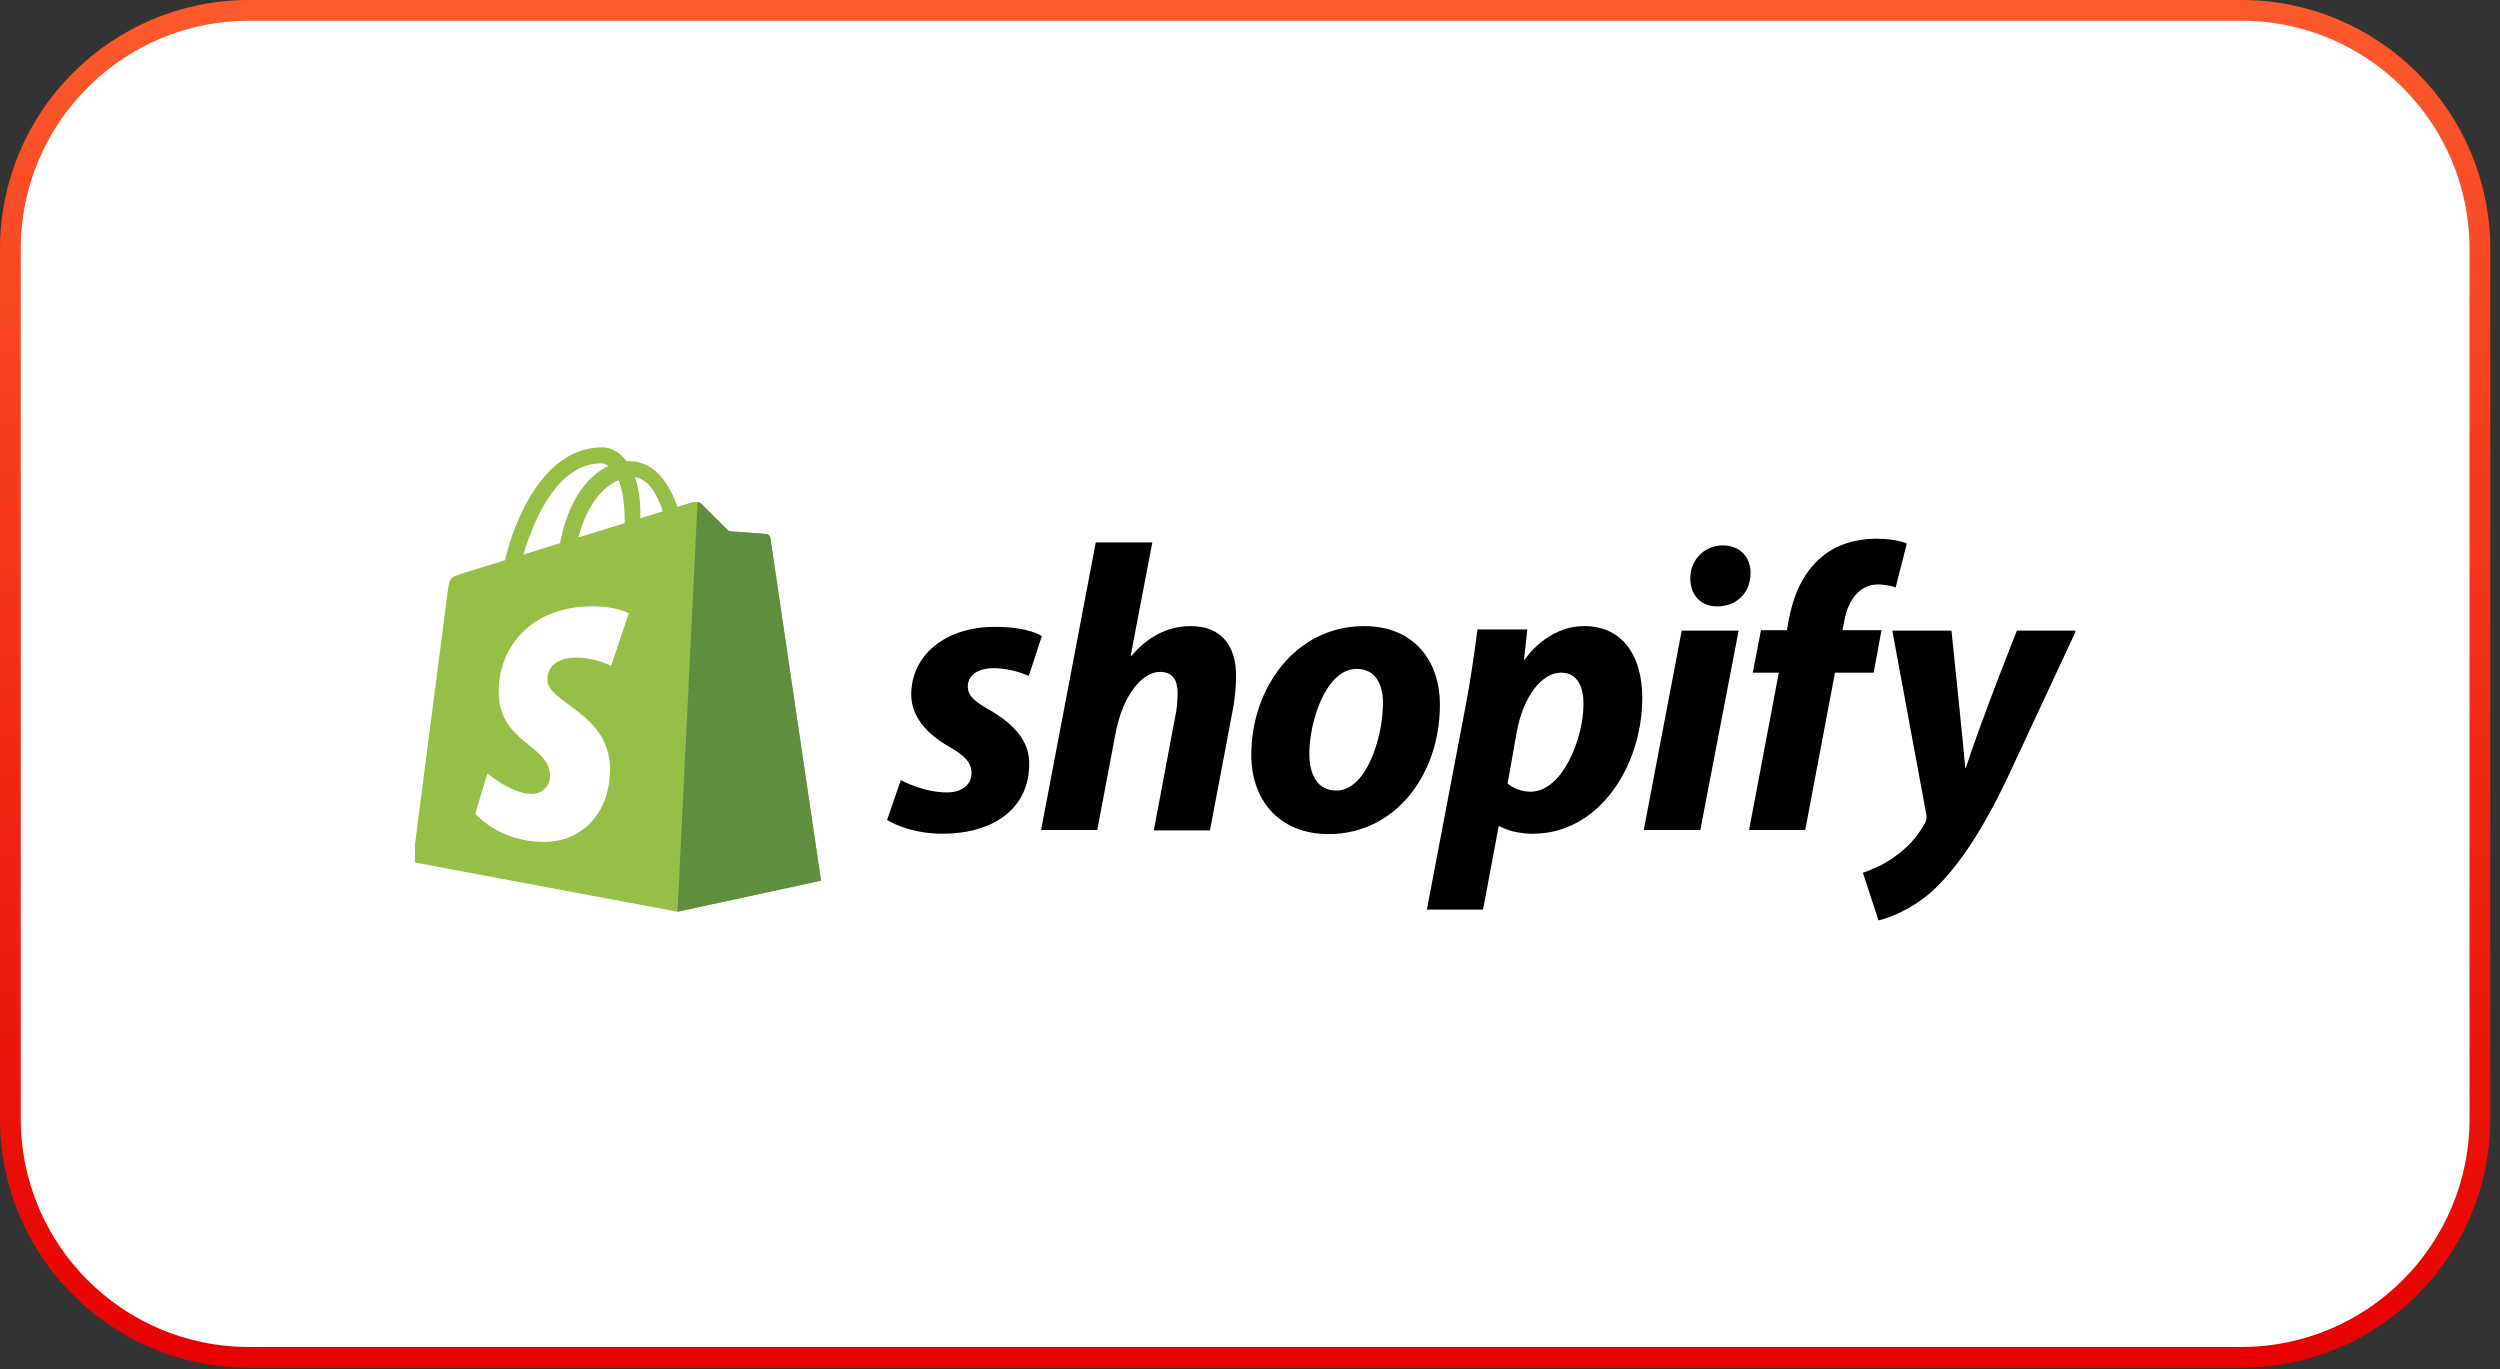
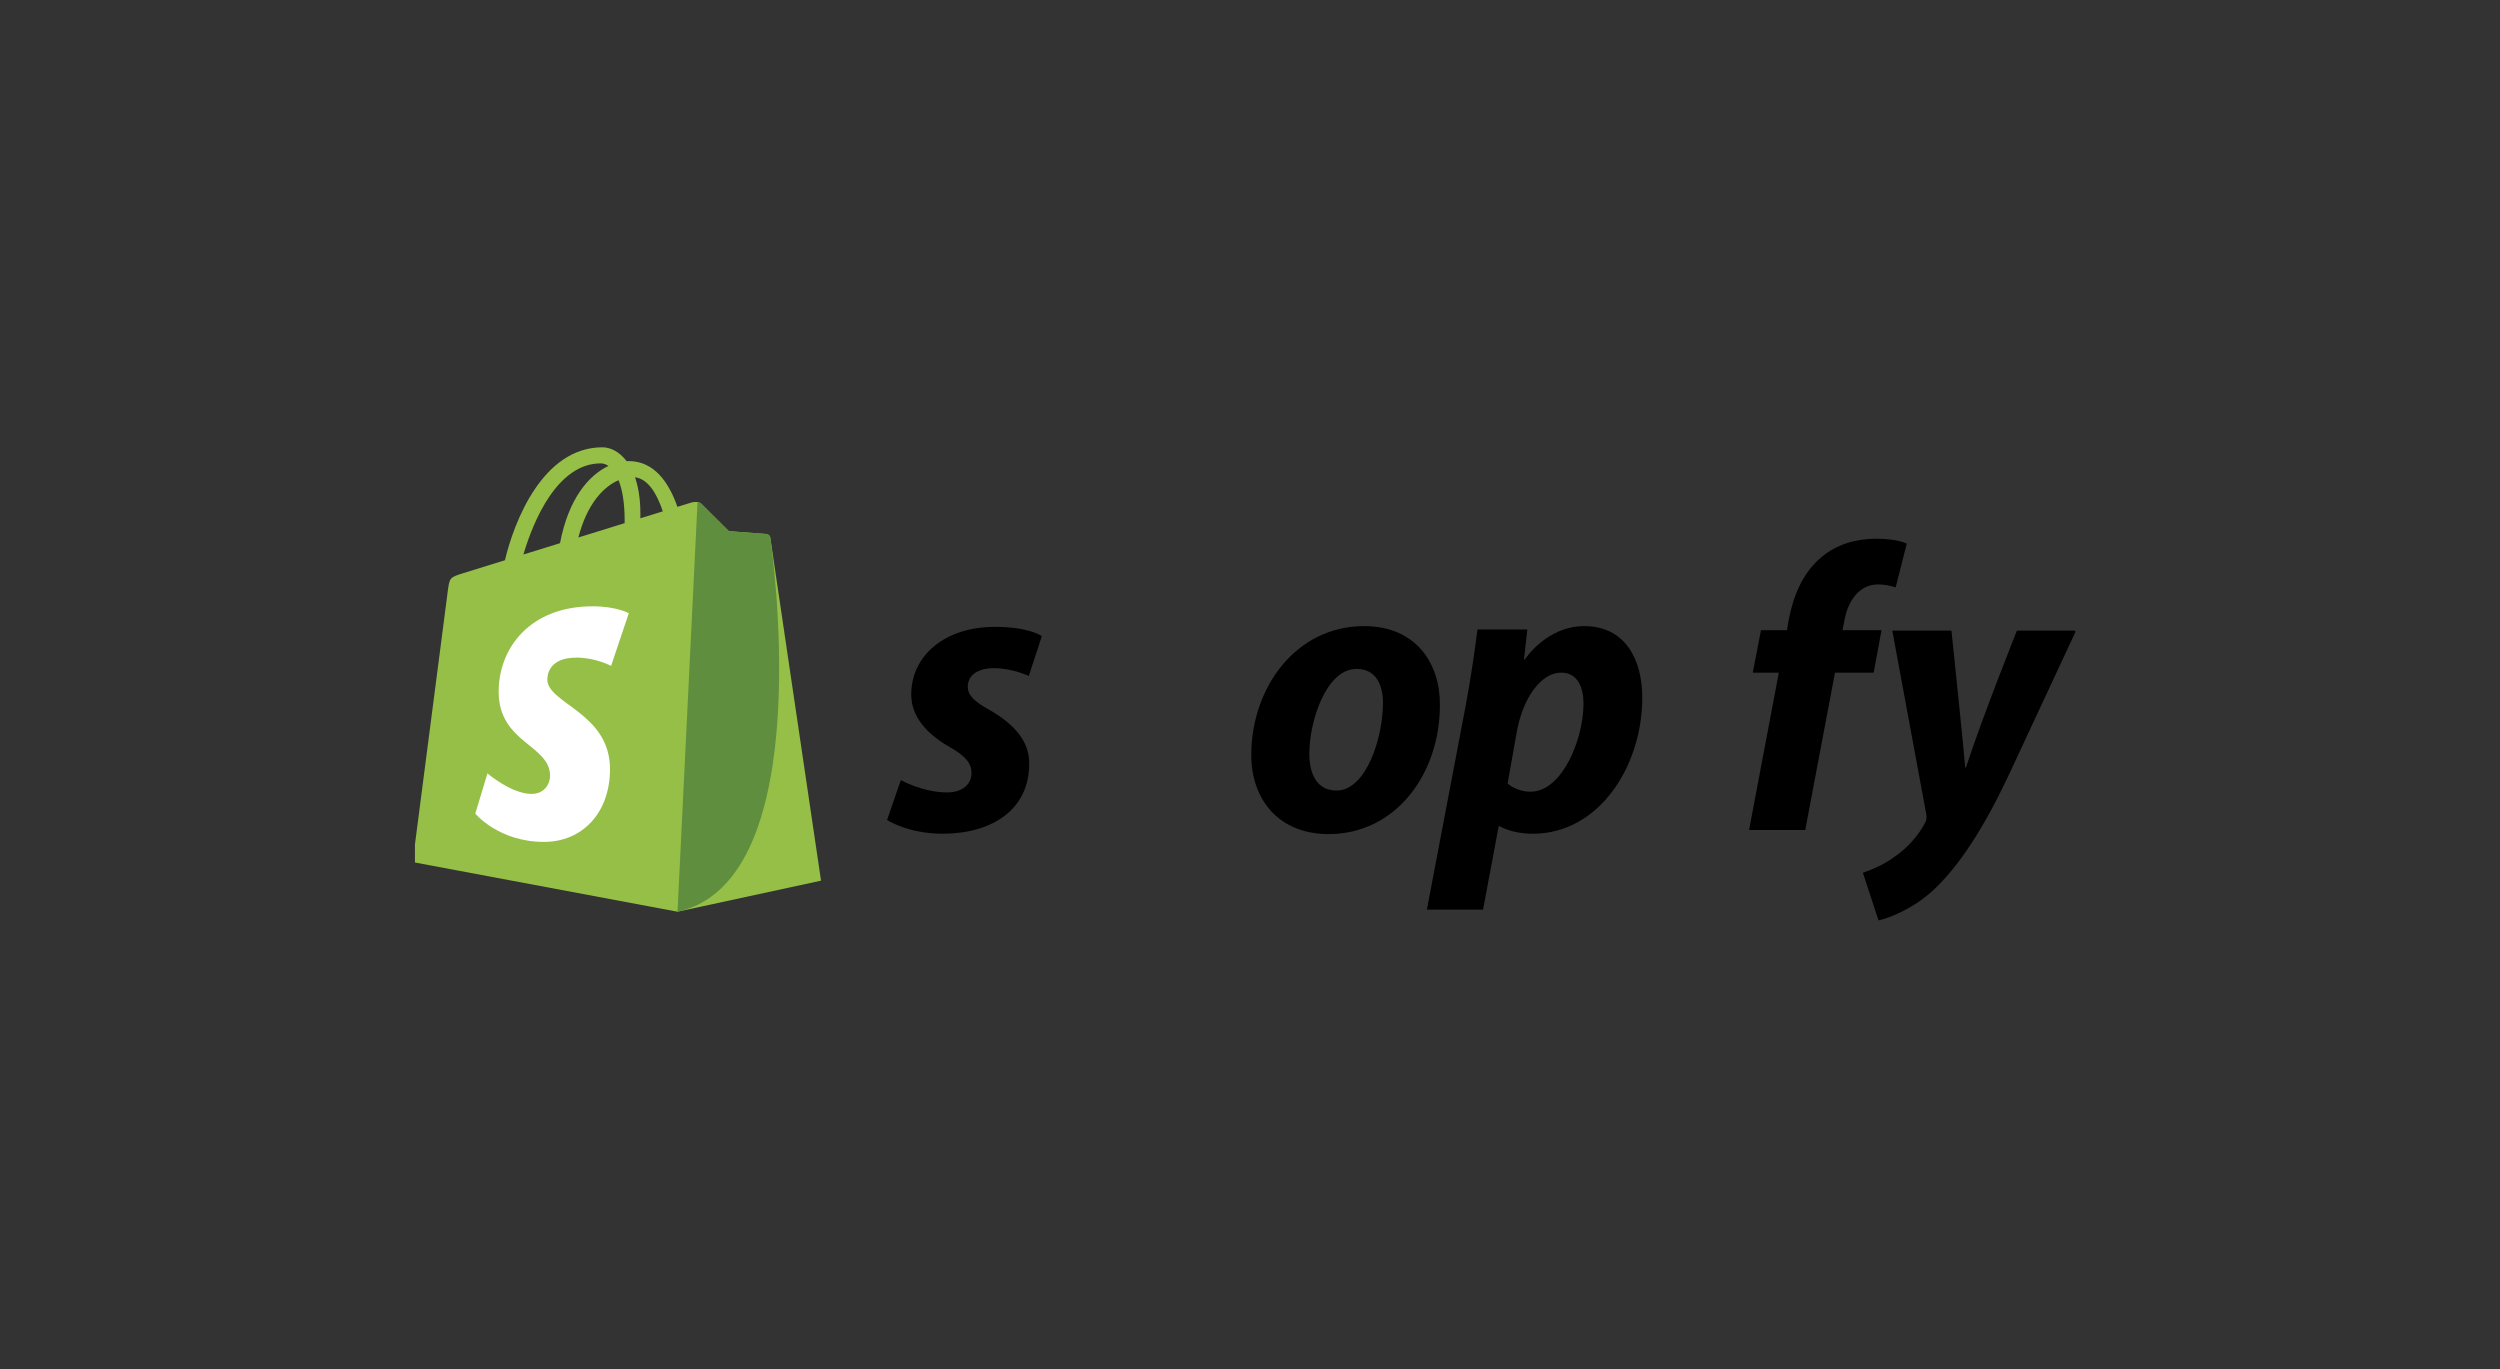
<svg xmlns="http://www.w3.org/2000/svg" width="241" height="132" viewBox="0 0 241 132" fill="none">
  <rect x="0" y="0" width="241" height="132" fill="#333333" stroke="none" />
-   <path d="M24 1H216.062C228.765 1 239.062 11.297 239.062 24V107.848C239.062 120.55 228.765 130.848 216.062 130.848H24C11.297 130.848 1 120.55 1 107.848V24C1 11.297 11.297 1 24 1Z" fill="white" stroke="url(#paint0_linear_6725_5250)" stroke-width="2" />
  <g clip-path="url(#clip0_6725_5250)">
    <path d="M95.375 68.428C94.012 67.675 93.294 67.065 93.294 66.204C93.294 65.093 94.263 64.411 95.805 64.411C97.598 64.411 99.176 65.164 99.176 65.164L100.431 61.327C100.431 61.327 99.284 60.43 95.877 60.43C91.143 60.43 87.843 63.156 87.843 66.957C87.843 69.109 89.385 70.759 91.43 71.943C93.079 72.875 93.653 73.556 93.653 74.525C93.653 75.565 92.828 76.39 91.286 76.39C88.991 76.39 86.839 75.206 86.839 75.206L85.512 79.044C85.512 79.044 87.52 80.371 90.856 80.371C95.733 80.371 99.212 77.968 99.212 73.664C99.284 71.297 97.491 69.647 95.375 68.428Z" fill="black" />
-     <path d="M114.813 60.358C112.41 60.358 110.545 61.506 109.075 63.228L109.003 63.192L111.083 52.289H105.632L100.36 80.012H105.775L107.568 70.544C108.286 66.958 110.115 64.77 111.836 64.77C113.056 64.77 113.522 65.595 113.522 66.778C113.522 67.531 113.45 68.428 113.271 69.181L111.227 80.048H116.642L118.758 68.858C119.009 67.675 119.153 66.276 119.153 65.308C119.224 62.188 117.646 60.358 114.813 60.358Z" fill="black" />
    <path d="M131.49 60.358C124.963 60.358 120.623 66.24 120.623 72.803C120.623 76.999 123.205 80.407 128.083 80.407C134.503 80.407 138.806 74.668 138.806 67.962C138.842 64.052 136.583 60.358 131.49 60.358ZM128.836 76.21C126.971 76.21 126.218 74.632 126.218 72.66C126.218 69.54 127.832 64.483 130.773 64.483C132.709 64.483 133.319 66.133 133.319 67.746C133.319 71.118 131.705 76.21 128.836 76.21Z" fill="black" />
    <path d="M152.722 60.358C149.063 60.358 146.983 63.586 146.983 63.586H146.912L147.234 60.681H142.429C142.177 62.654 141.747 65.63 141.317 67.89L137.551 87.687H142.966L144.473 79.653H144.58C144.58 79.653 145.692 80.371 147.772 80.371C154.156 80.371 158.316 73.843 158.316 67.244C158.316 63.622 156.703 60.358 152.722 60.358ZM147.557 76.318C146.158 76.318 145.334 75.529 145.334 75.529L146.23 70.472C146.876 67.101 148.633 64.841 150.498 64.841C152.148 64.841 152.65 66.384 152.65 67.818C152.65 71.297 150.57 76.318 147.557 76.318Z" fill="black" />
-     <path d="M166.063 52.576C164.342 52.576 162.943 53.938 162.943 55.732C162.943 57.346 163.947 58.457 165.489 58.457H165.561C167.247 58.457 168.717 57.31 168.753 55.301C168.789 53.688 167.713 52.576 166.063 52.576Z" fill="black" />
-     <path d="M158.46 80.012H163.911L167.605 60.789H162.118L158.46 80.012Z" fill="black" />
    <path d="M181.377 60.753H177.612L177.791 59.857C178.114 57.992 179.19 56.342 181.019 56.342C181.987 56.342 182.74 56.629 182.74 56.629L183.816 52.397C183.816 52.397 182.884 51.931 180.875 51.931C178.938 51.931 177.038 52.469 175.567 53.724C173.702 55.302 172.842 57.561 172.411 59.857L172.268 60.753H169.757L168.968 64.842H171.479L168.61 80.012H174.025L176.894 64.842H180.624L181.377 60.753Z" fill="black" />
    <path d="M194.432 60.789C194.432 60.789 191.025 69.325 189.518 73.987H189.447C189.339 72.481 188.12 60.789 188.12 60.789H182.417L185.681 78.434C185.753 78.829 185.717 79.08 185.573 79.331C184.928 80.55 183.888 81.734 182.633 82.595C181.628 83.348 180.481 83.814 179.584 84.137L181.09 88.727C182.202 88.476 184.462 87.58 186.398 85.787C188.873 83.455 191.168 79.905 193.499 75.027L200.134 60.789H194.432Z" fill="black" />
    <path d="M74.26 51.837C74.229 51.612 74.032 51.487 73.869 51.474C73.706 51.46 70.265 51.205 70.265 51.205C70.265 51.205 67.875 48.832 67.613 48.57C67.351 48.307 66.838 48.387 66.639 48.446C66.61 48.454 66.117 48.606 65.302 48.859C64.504 46.562 63.095 44.45 60.616 44.45C60.548 44.45 60.477 44.453 60.407 44.457C59.702 43.525 58.829 43.12 58.075 43.12C52.301 43.12 49.542 50.338 48.678 54.006C46.434 54.701 44.84 55.195 44.637 55.259C43.384 55.652 43.345 55.691 43.18 56.871C43.056 57.765 39.78 83.105 39.78 83.105L65.312 87.889L79.147 84.896C79.147 84.896 74.29 52.062 74.26 51.837ZM63.891 49.295L61.73 49.964C61.731 49.812 61.732 49.662 61.732 49.498C61.732 48.07 61.533 46.921 61.216 46.01C62.493 46.17 63.343 47.623 63.891 49.295ZM59.631 46.293C59.986 47.182 60.217 48.459 60.217 50.182C60.217 50.27 60.217 50.351 60.216 50.432C58.811 50.867 57.284 51.34 55.754 51.814C56.613 48.498 58.223 46.897 59.631 46.293ZM57.916 44.669C58.165 44.669 58.416 44.753 58.656 44.919C56.806 45.789 54.823 47.982 53.985 52.362L50.458 53.454C51.439 50.114 53.769 44.669 57.916 44.669Z" fill="#95BF46" />
-     <path d="M73.869 51.473C73.706 51.459 70.265 51.204 70.265 51.204C70.265 51.204 67.875 48.832 67.613 48.569C67.515 48.472 67.383 48.422 67.244 48.4L65.314 87.888L79.147 84.895C79.147 84.895 74.29 52.061 74.26 51.836C74.229 51.611 74.032 51.487 73.869 51.473Z" fill="#5E8E3E" />
+     <path d="M73.869 51.473C73.706 51.459 70.265 51.204 70.265 51.204C70.265 51.204 67.875 48.832 67.613 48.569C67.515 48.472 67.383 48.422 67.244 48.4L65.314 87.888C79.147 84.895 74.29 52.061 74.26 51.836C74.229 51.611 74.032 51.487 73.869 51.473Z" fill="#5E8E3E" />
    <path d="M60.616 59.118L58.91 64.192C58.91 64.192 57.416 63.394 55.584 63.394C52.898 63.394 52.763 65.08 52.763 65.504C52.763 67.822 58.804 68.71 58.804 74.138C58.804 78.409 56.095 81.159 52.443 81.159C48.06 81.159 45.818 78.431 45.818 78.431L46.992 74.554C46.992 74.554 49.296 76.532 51.24 76.532C52.51 76.532 53.027 75.532 53.027 74.801C53.027 71.778 48.071 71.643 48.071 66.676C48.071 62.495 51.072 58.449 57.129 58.449C59.463 58.449 60.616 59.118 60.616 59.118Z" fill="white" />
  </g>
  <defs>
    <linearGradient id="paint0_linear_6725_5250" x1="120.031" y1="0" x2="120.031" y2="131.848" gradientUnits="userSpaceOnUse">
      <stop stop-color="#FD5A2C" />
      <stop offset="1" stop-color="#E70101" />
    </linearGradient>
    <clipPath id="clip0_6725_5250">
      <rect width="160.062" height="45.727" fill="white" transform="translate(40 43)" />
    </clipPath>
  </defs>
</svg>